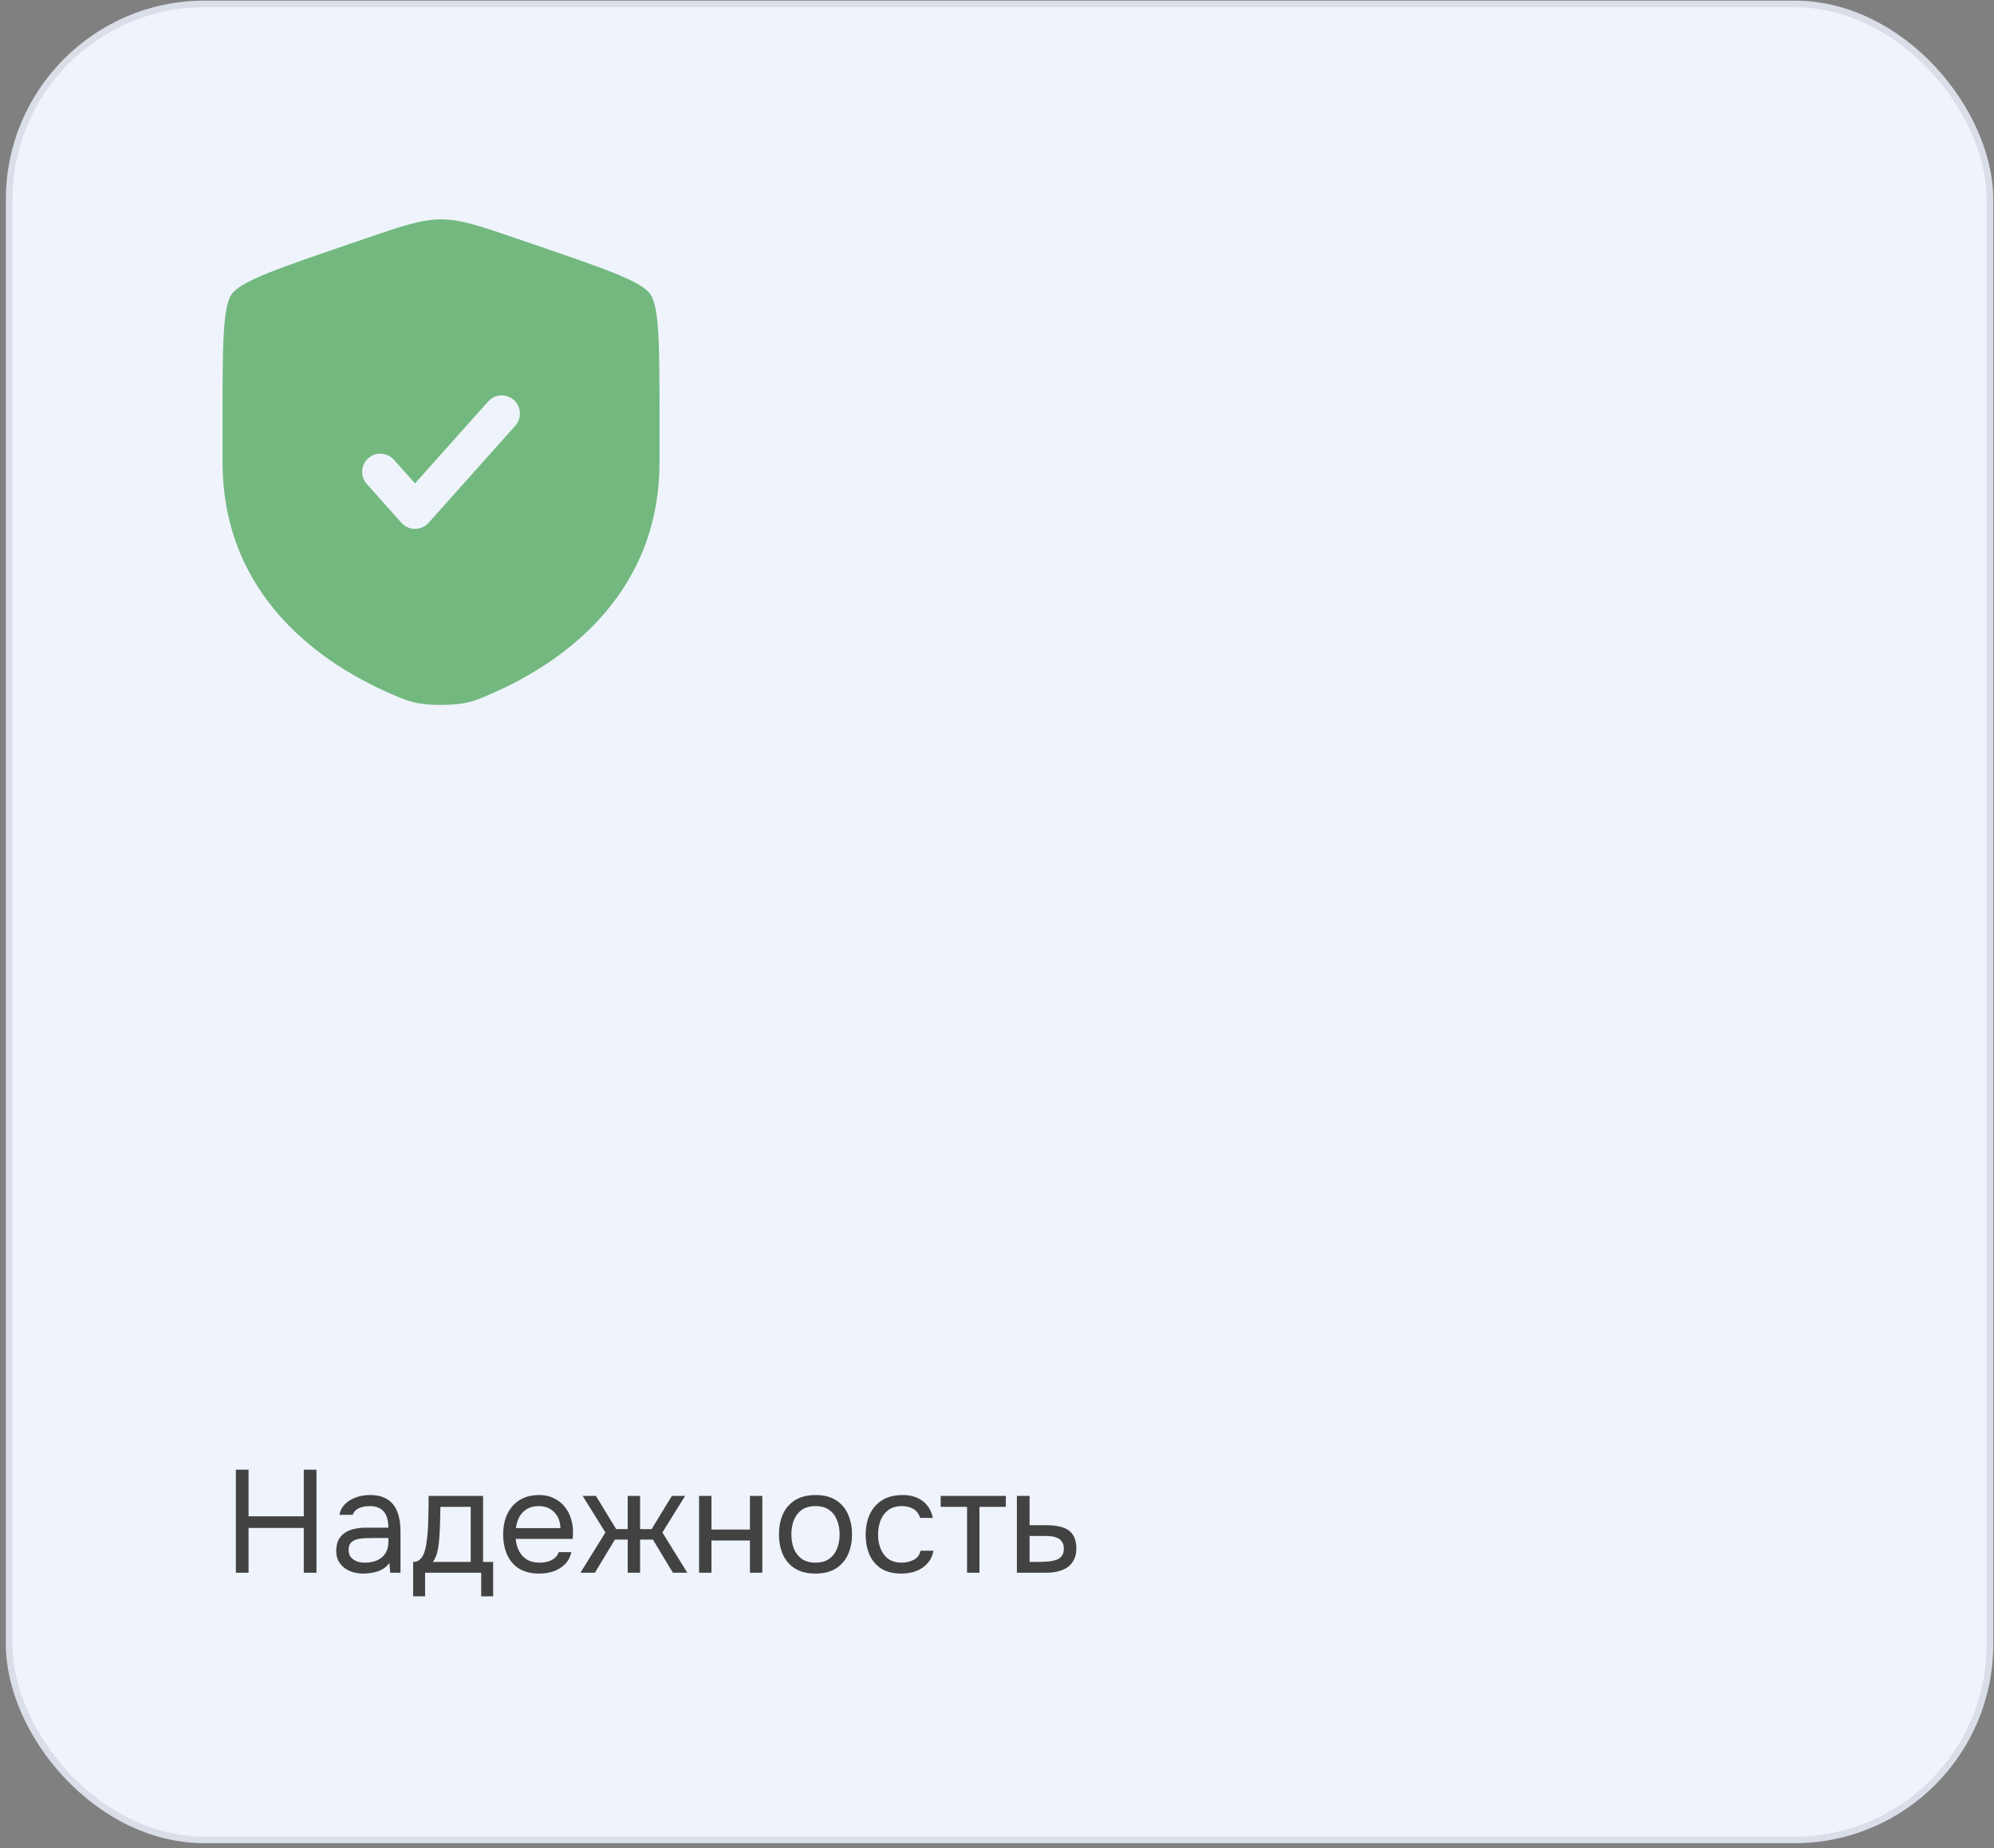
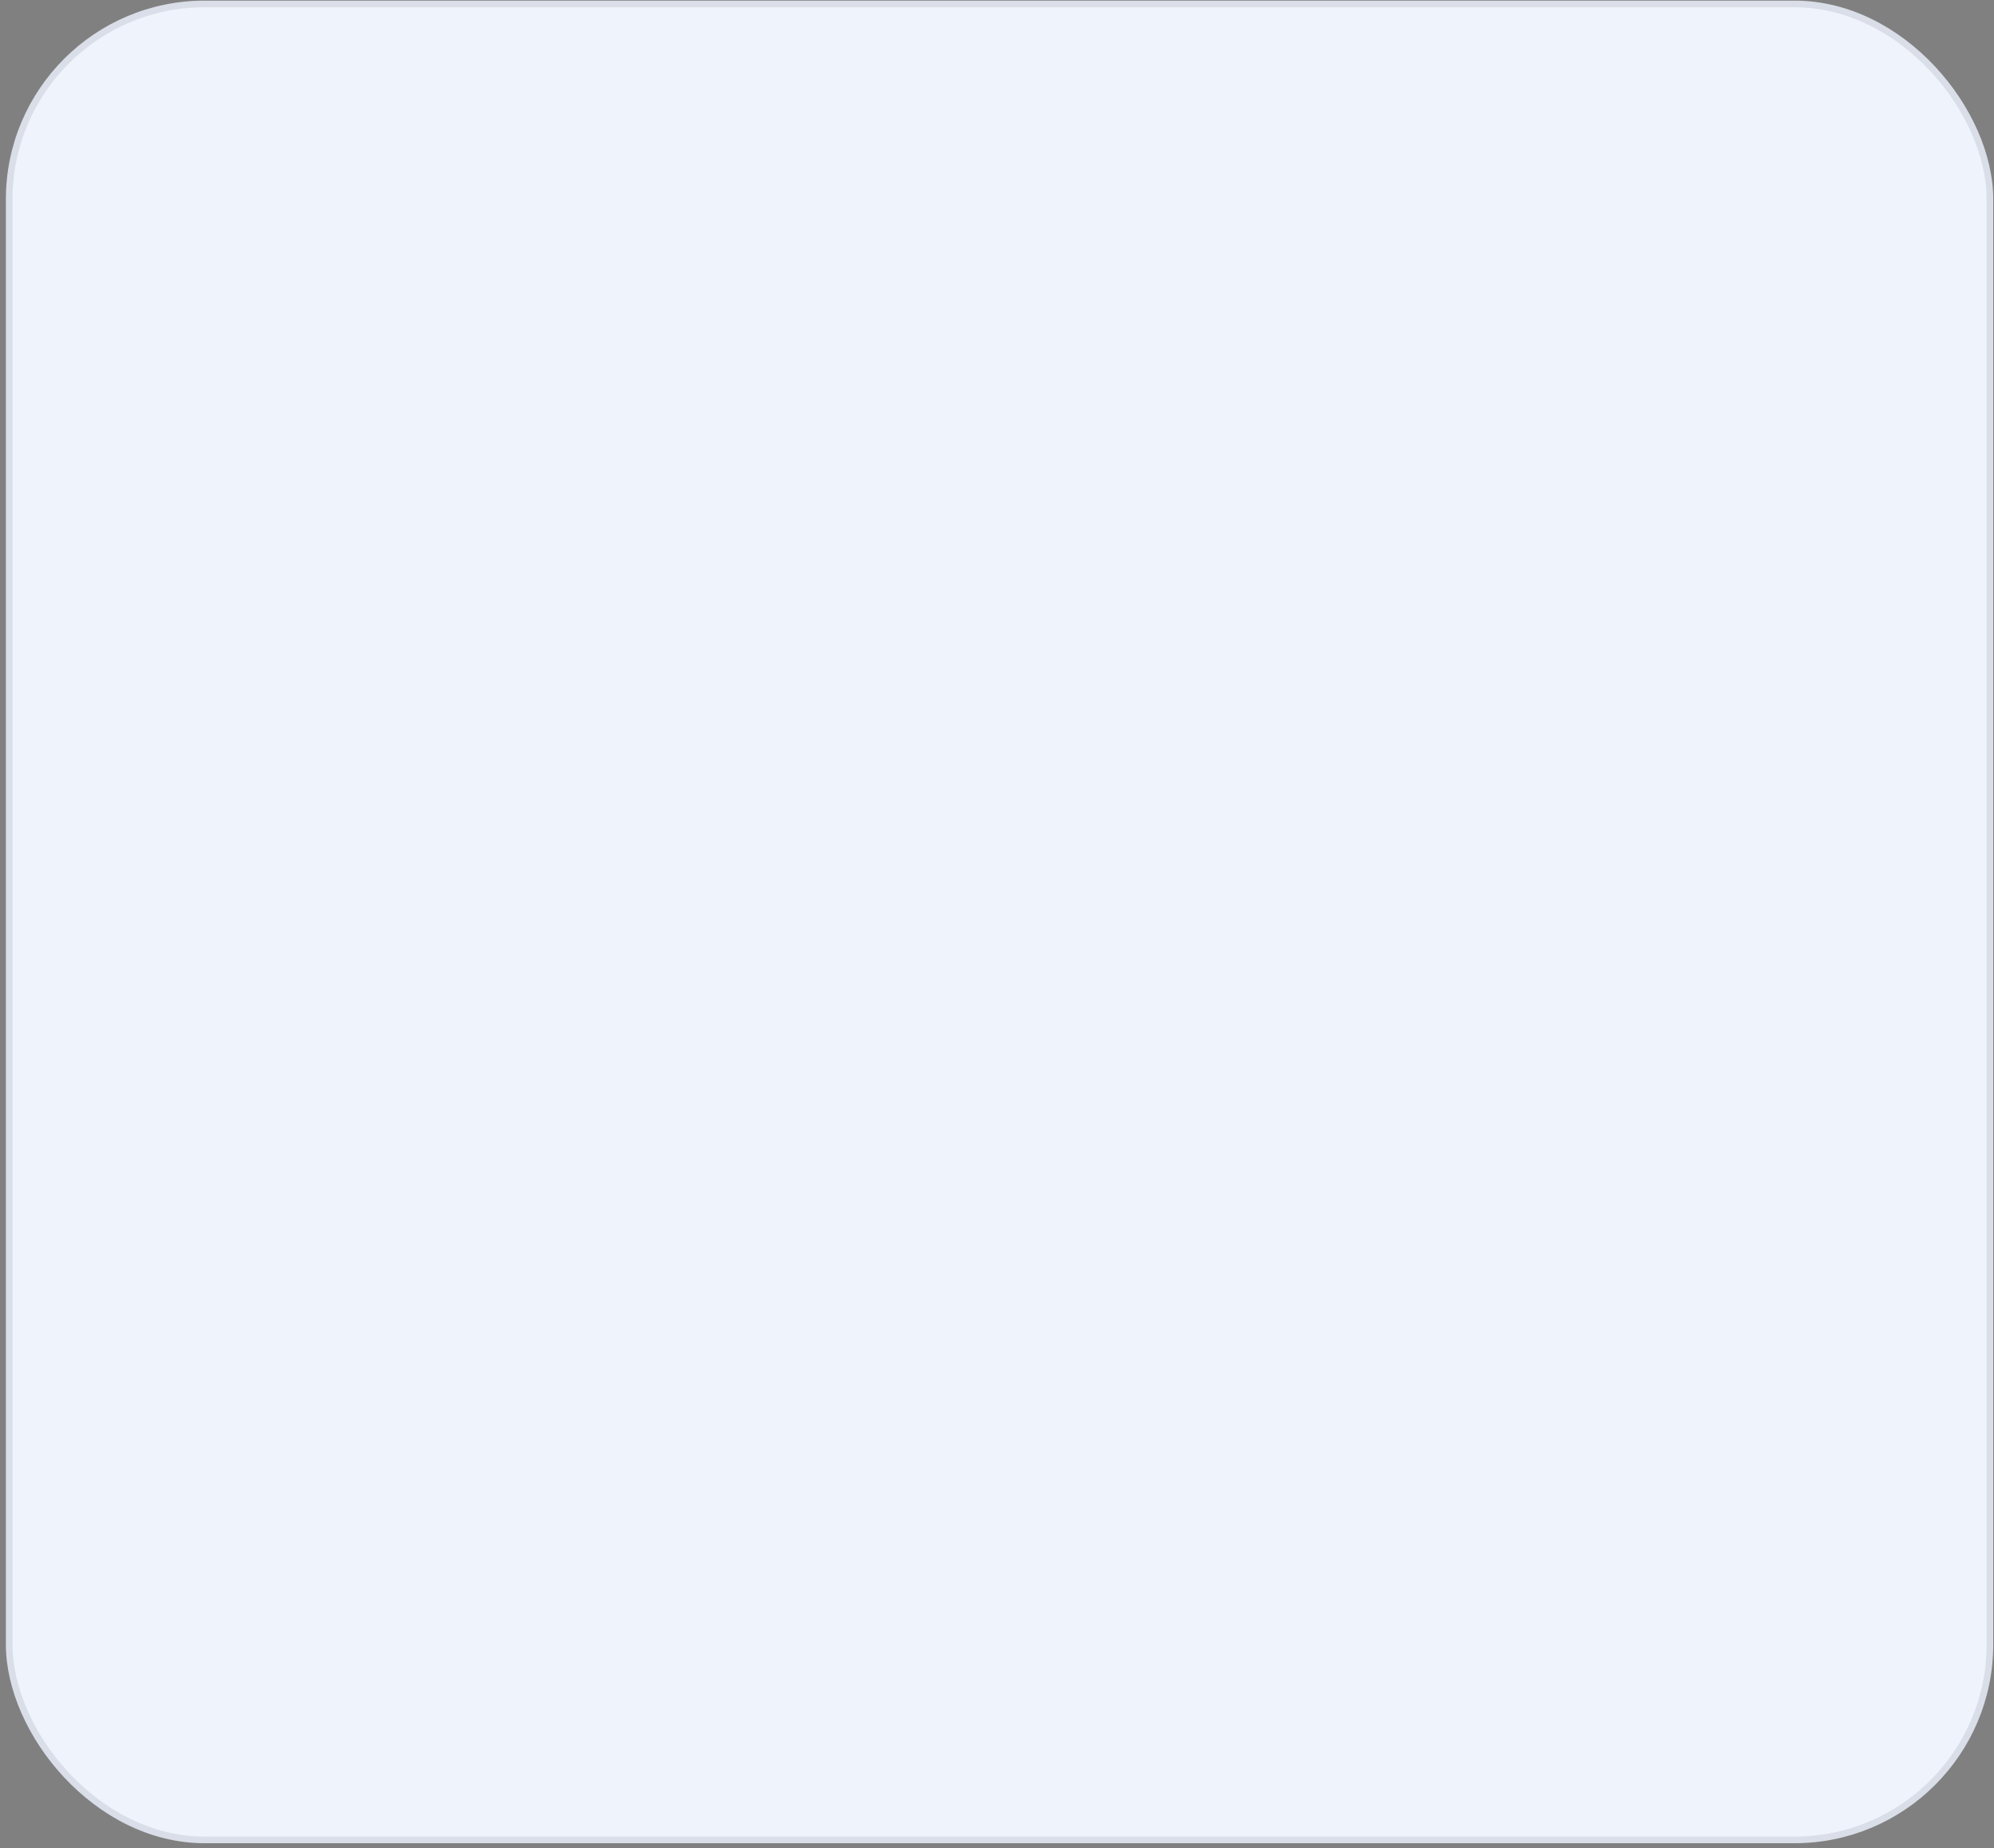
<svg xmlns="http://www.w3.org/2000/svg" width="301" height="279" viewBox="0 0 301 279" fill="none">
  <rect x="0" y="0" width="301" height="279" fill="#808080" stroke="none" />
  <rect x="1.386" y="0.594" width="299" height="277.151" rx="29.5" fill="#EFF3FB" stroke="#D9DEE8" />
-   <path d="M35.606 237.409V221.855H37.52V228.895H45.858V221.855H47.772V237.409H45.858V230.655H37.52V237.409H35.606ZM54.868 237.541C54.34 237.541 53.827 237.475 53.328 237.343C52.844 237.197 52.404 236.984 52.008 236.705C51.627 236.412 51.319 236.053 51.084 235.627C50.864 235.187 50.755 234.681 50.755 234.109C50.755 233.449 50.872 232.892 51.106 232.437C51.356 231.983 51.686 231.623 52.096 231.359C52.507 231.095 52.984 230.905 53.526 230.787C54.069 230.67 54.634 230.611 55.221 230.611H58.63C58.63 229.951 58.535 229.379 58.344 228.895C58.169 228.411 57.875 228.037 57.465 227.773C57.054 227.495 56.511 227.355 55.837 227.355C55.426 227.355 55.044 227.399 54.693 227.487C54.34 227.575 54.04 227.715 53.791 227.905C53.541 228.096 53.358 228.353 53.24 228.675H51.239C51.341 228.147 51.539 227.7 51.833 227.333C52.141 226.952 52.507 226.644 52.932 226.409C53.373 226.16 53.842 225.977 54.34 225.859C54.839 225.742 55.338 225.683 55.837 225.683C56.951 225.683 57.846 225.911 58.52 226.365C59.195 226.805 59.687 227.436 59.995 228.257C60.303 229.064 60.456 230.025 60.456 231.139V237.409H58.895L58.785 235.935C58.462 236.375 58.073 236.713 57.618 236.947C57.164 237.182 56.694 237.336 56.211 237.409C55.741 237.497 55.294 237.541 54.868 237.541ZM55.044 235.891C55.778 235.891 56.408 235.774 56.937 235.539C57.479 235.29 57.897 234.931 58.191 234.461C58.484 233.992 58.63 233.42 58.63 232.745V232.173H56.584C56.1 232.173 55.624 232.181 55.154 232.195C54.685 232.21 54.26 232.269 53.879 232.371C53.497 232.474 53.189 232.65 52.955 232.899C52.734 233.149 52.624 233.508 52.624 233.977C52.624 234.417 52.734 234.777 52.955 235.055C53.189 235.334 53.49 235.547 53.856 235.693C54.238 235.825 54.634 235.891 55.044 235.891ZM62.364 240.973V235.781C62.789 235.781 63.126 235.664 63.376 235.429C63.64 235.195 63.845 234.887 63.992 234.505C64.138 234.124 64.248 233.713 64.322 233.273C64.395 232.819 64.454 232.386 64.498 231.975C64.571 231.301 64.615 230.633 64.63 229.973C64.659 229.299 64.674 228.763 64.674 228.367C64.688 227.942 64.696 227.517 64.696 227.091C64.696 226.666 64.696 226.241 64.696 225.815H72.924V235.781H74.442V240.973H72.638V237.409H64.168V240.973H62.364ZM65.334 235.781H71.054V227.465H66.478C66.463 228.081 66.448 228.771 66.434 229.533C66.419 230.296 66.39 231.007 66.346 231.667C66.331 232.049 66.294 232.481 66.236 232.965C66.192 233.449 66.104 233.941 65.972 234.439C65.84 234.923 65.627 235.371 65.334 235.781ZM81.411 237.541C80.179 237.541 79.159 237.292 78.353 236.793C77.546 236.28 76.945 235.576 76.549 234.681C76.153 233.787 75.955 232.767 75.955 231.623C75.955 230.465 76.16 229.445 76.571 228.565C76.996 227.671 77.612 226.967 78.419 226.453C79.225 225.94 80.215 225.683 81.389 225.683C82.254 225.683 83.009 225.852 83.655 226.189C84.315 226.512 84.857 226.952 85.283 227.509C85.723 228.067 86.038 228.69 86.229 229.379C86.434 230.069 86.522 230.78 86.493 231.513C86.478 231.645 86.471 231.777 86.471 231.909C86.471 232.041 86.463 232.173 86.449 232.305H77.847C77.905 232.98 78.074 233.589 78.353 234.131C78.631 234.674 79.027 235.107 79.541 235.429C80.054 235.737 80.692 235.891 81.455 235.891C81.836 235.891 82.217 235.847 82.599 235.759C82.995 235.657 83.347 235.488 83.655 235.253C83.977 235.019 84.205 234.703 84.337 234.307H86.251C86.075 235.055 85.745 235.671 85.261 236.155C84.777 236.625 84.197 236.977 83.523 237.211C82.848 237.431 82.144 237.541 81.411 237.541ZM77.891 230.677H84.601C84.586 230.017 84.439 229.438 84.161 228.939C83.882 228.441 83.501 228.052 83.017 227.773C82.547 227.495 81.983 227.355 81.323 227.355C80.604 227.355 79.995 227.509 79.497 227.817C79.013 228.125 78.639 228.529 78.375 229.027C78.111 229.526 77.949 230.076 77.891 230.677ZM87.625 237.409L91.387 231.337L87.955 225.815H89.957L93.015 230.831H94.753V225.815H96.623V230.831H98.361L101.419 225.815H103.421L99.989 231.337L103.751 237.409H101.573L98.559 232.415H96.623V237.409H94.753V232.415H92.817L89.803 237.409H87.625ZM105.527 237.409V225.815H107.397V230.897H113.205V225.815H115.075V237.409H113.205V232.547H107.397V237.409H105.527ZM123.091 237.541C121.874 237.541 120.855 237.292 120.033 236.793C119.212 236.28 118.596 235.576 118.185 234.681C117.789 233.787 117.591 232.767 117.591 231.623C117.591 230.465 117.789 229.445 118.185 228.565C118.596 227.671 119.212 226.967 120.033 226.453C120.855 225.94 121.889 225.683 123.135 225.683C124.353 225.683 125.365 225.94 126.171 226.453C126.993 226.967 127.601 227.671 127.997 228.565C128.408 229.445 128.613 230.465 128.613 231.623C128.613 232.767 128.408 233.787 127.997 234.681C127.587 235.576 126.971 236.28 126.149 236.793C125.343 237.292 124.323 237.541 123.091 237.541ZM123.091 235.891C123.942 235.891 124.631 235.701 125.159 235.319C125.702 234.938 126.098 234.425 126.347 233.779C126.611 233.134 126.743 232.415 126.743 231.623C126.743 230.831 126.611 230.113 126.347 229.467C126.098 228.822 125.702 228.309 125.159 227.927C124.631 227.546 123.942 227.355 123.091 227.355C122.255 227.355 121.566 227.546 121.023 227.927C120.495 228.309 120.099 228.822 119.835 229.467C119.586 230.113 119.461 230.831 119.461 231.623C119.461 232.415 119.586 233.134 119.835 233.779C120.099 234.425 120.495 234.938 121.023 235.319C121.566 235.701 122.255 235.891 123.091 235.891ZM136.065 237.541C134.848 237.541 133.836 237.292 133.029 236.793C132.237 236.28 131.643 235.576 131.247 234.681C130.866 233.787 130.675 232.775 130.675 231.645C130.675 230.545 130.873 229.548 131.269 228.653C131.68 227.744 132.296 227.025 133.117 226.497C133.953 225.955 135.009 225.683 136.285 225.683C137.077 225.683 137.781 225.815 138.397 226.079C139.028 226.343 139.549 226.732 139.959 227.245C140.37 227.744 140.656 228.375 140.817 229.137H138.903C138.683 228.492 138.331 228.037 137.847 227.773C137.378 227.495 136.821 227.355 136.175 227.355C135.295 227.355 134.591 227.561 134.063 227.971C133.535 228.382 133.147 228.917 132.897 229.577C132.663 230.223 132.545 230.912 132.545 231.645C132.545 232.408 132.67 233.112 132.919 233.757C133.169 234.403 133.557 234.923 134.085 235.319C134.613 235.701 135.295 235.891 136.131 235.891C136.747 235.891 137.327 235.759 137.869 235.495C138.427 235.231 138.793 234.762 138.969 234.087H140.905C140.759 234.879 140.443 235.532 139.959 236.045C139.49 236.559 138.911 236.94 138.221 237.189C137.547 237.424 136.828 237.541 136.065 237.541ZM145.982 237.409V227.465H142V225.815H151.834V227.465H147.852V237.409H145.982ZM153.502 237.409V225.815H155.416V230.237H157.968C158.657 230.237 159.273 230.296 159.816 230.413C160.373 230.516 160.85 230.699 161.246 230.963C161.642 231.227 161.943 231.587 162.148 232.041C162.368 232.481 162.478 233.046 162.478 233.735C162.478 234.366 162.368 234.916 162.148 235.385C161.928 235.84 161.62 236.221 161.224 236.529C160.828 236.823 160.351 237.043 159.794 237.189C159.251 237.336 158.65 237.409 157.99 237.409H153.502ZM155.416 235.781H156.516C157.029 235.781 157.521 235.767 157.99 235.737C158.474 235.708 158.914 235.635 159.31 235.517C159.706 235.4 160.014 235.209 160.234 234.945C160.469 234.667 160.586 234.285 160.586 233.801C160.586 233.332 160.491 232.973 160.3 232.723C160.124 232.459 159.889 232.269 159.596 232.151C159.303 232.019 158.98 231.939 158.628 231.909C158.291 231.88 157.953 231.865 157.616 231.865H155.416V235.781Z" fill="#424242" />
-   <path fill-rule="evenodd" clip-rule="evenodd" d="M33.594 63.961C33.594 52.243 33.594 46.385 34.977 44.414C36.361 42.443 41.87 40.557 52.887 36.786L52.887 36.786L54.986 36.067L54.987 36.067C60.73 34.101 63.601 33.118 66.574 33.118C69.547 33.118 72.419 34.101 78.161 36.067L78.162 36.067L80.261 36.786L80.262 36.786C91.279 40.557 96.788 42.443 98.171 44.414C99.555 46.385 99.555 52.243 99.555 63.961V69.732C99.555 90.392 84.021 100.418 74.275 104.676L74.274 104.676C71.631 105.83 70.309 106.408 66.574 106.408C62.84 106.408 61.518 105.83 58.875 104.676L58.874 104.676C49.128 100.418 33.594 90.392 33.594 69.732V63.961ZM77.566 60.384C78.698 61.395 78.796 63.132 77.786 64.265L64.698 78.922C64.177 79.507 63.431 79.84 62.648 79.84C61.865 79.84 61.119 79.507 60.598 78.922L55.363 73.059C54.352 71.927 54.45 70.19 55.583 69.179C56.715 68.168 58.452 68.266 59.464 69.398L62.648 72.966L73.686 60.604C74.696 59.471 76.434 59.373 77.566 60.384Z" fill="#72B87F" />
</svg>